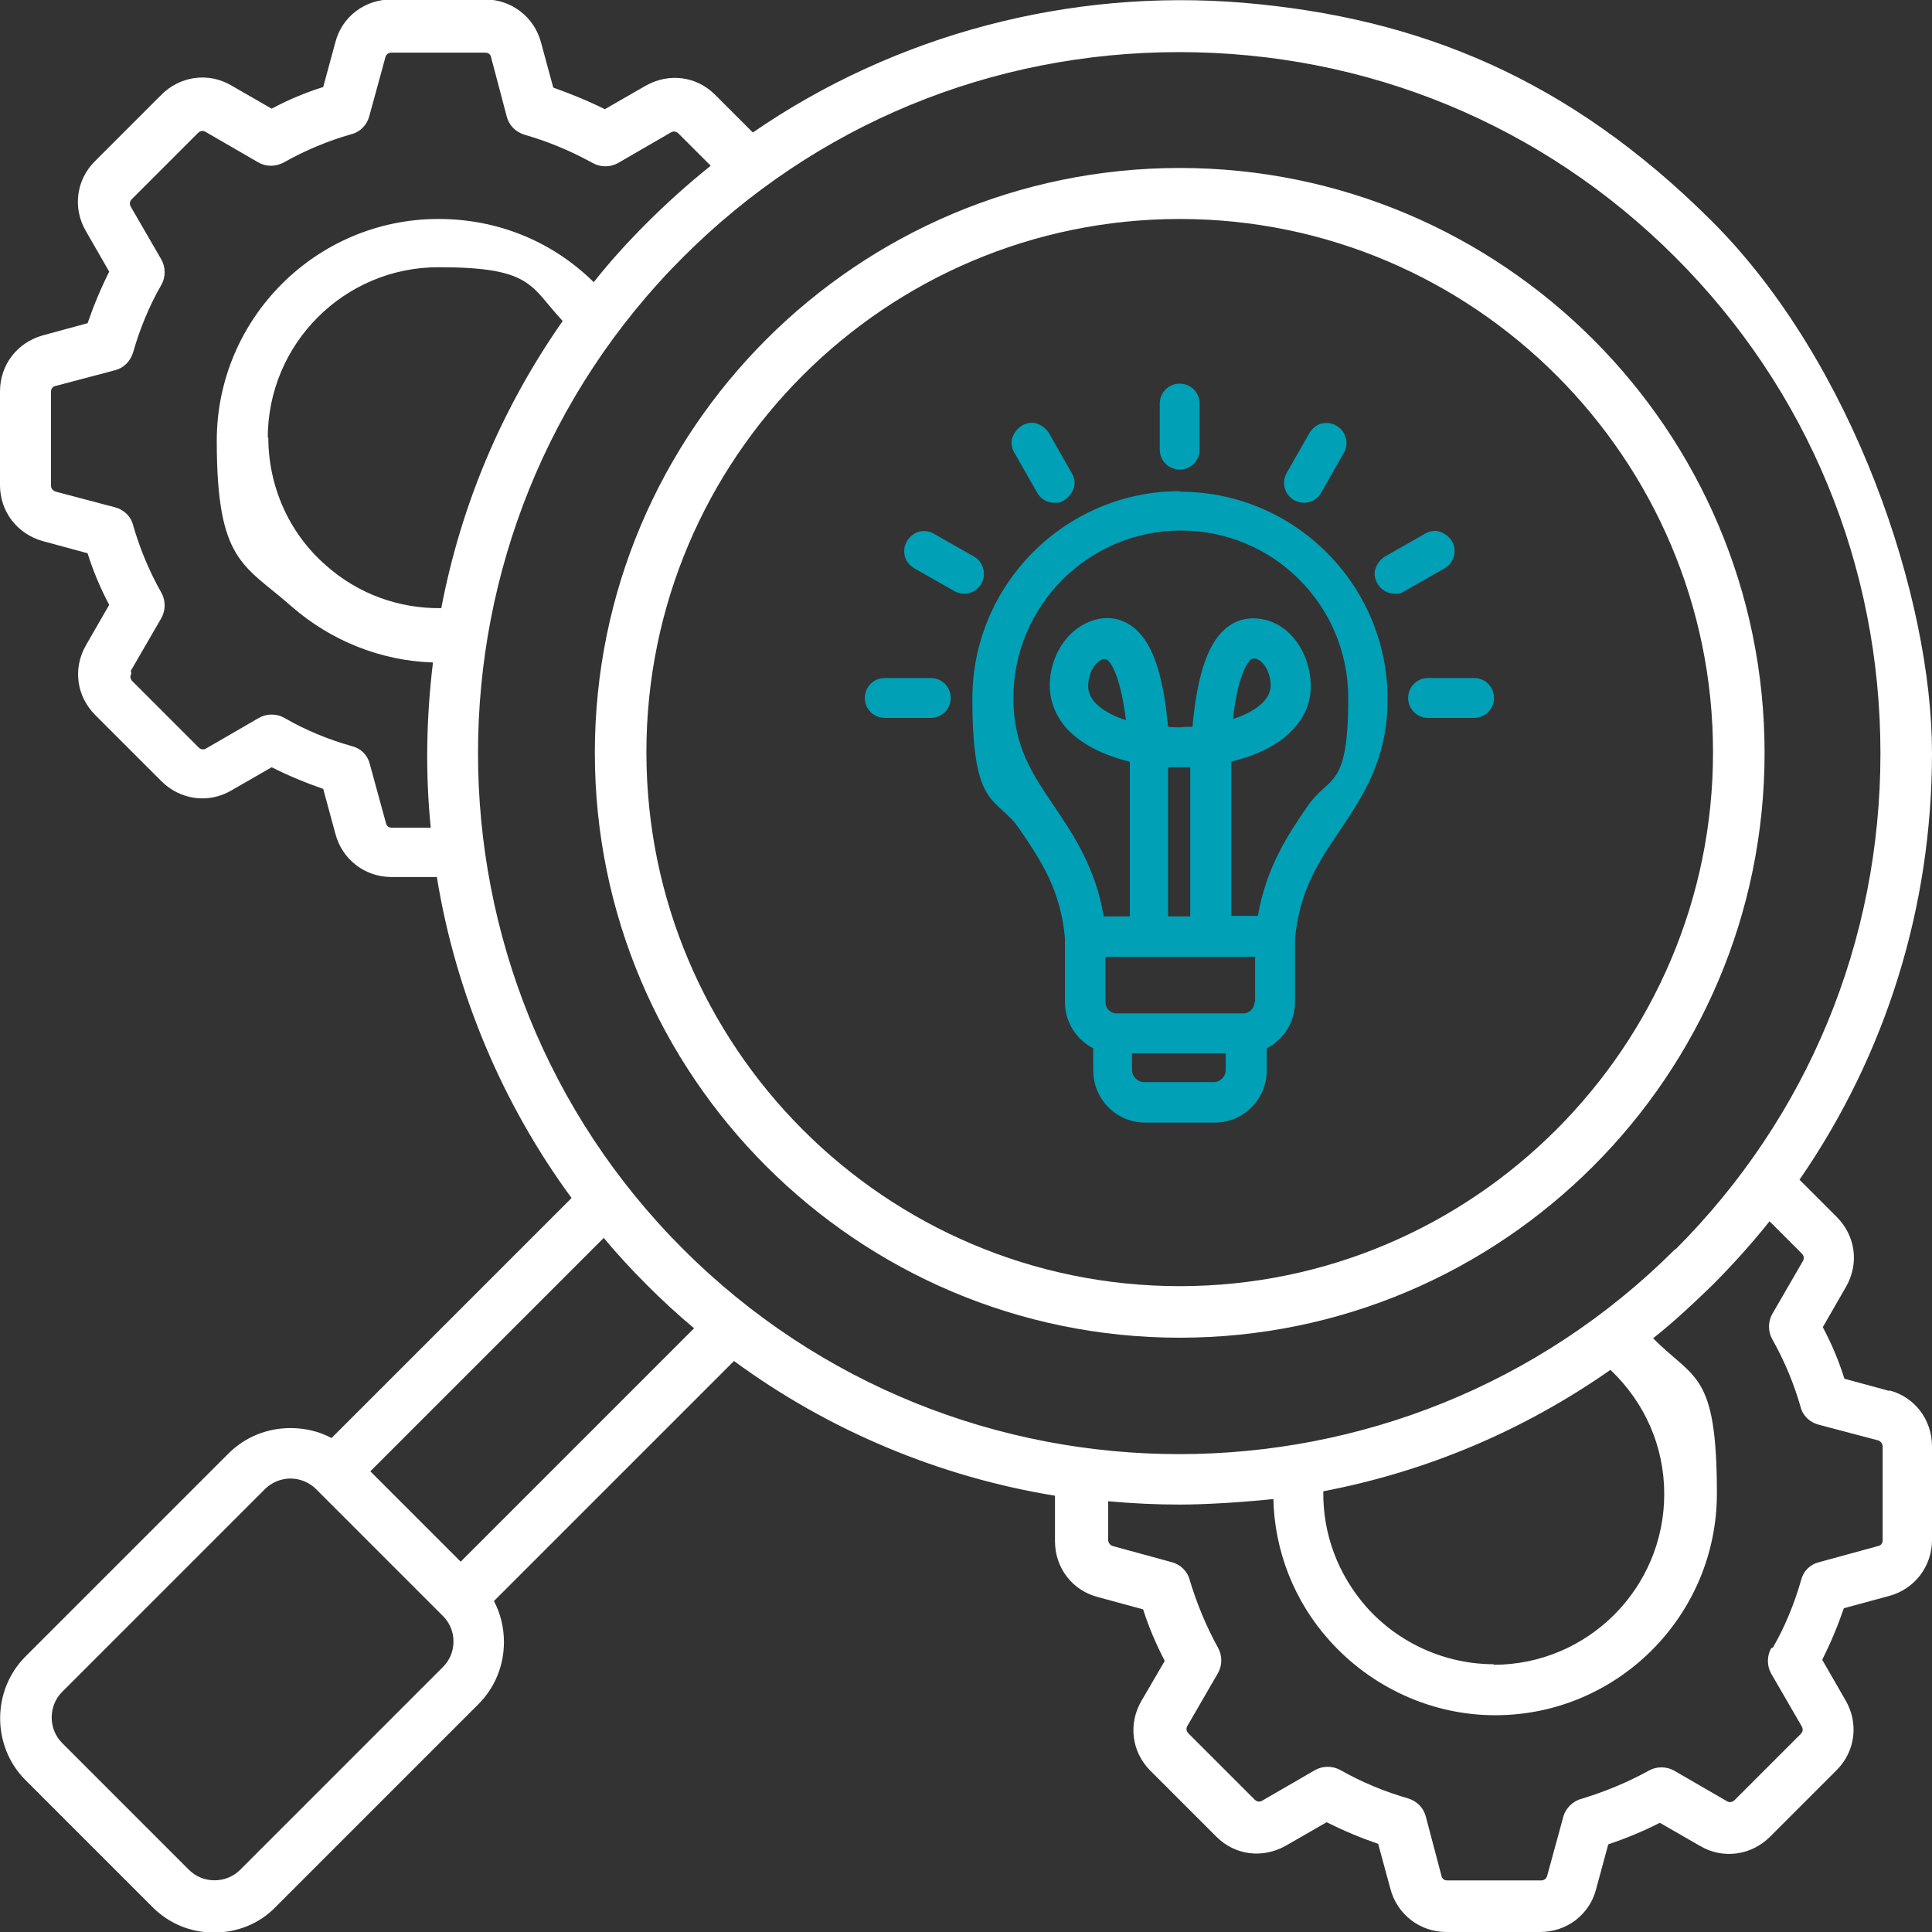
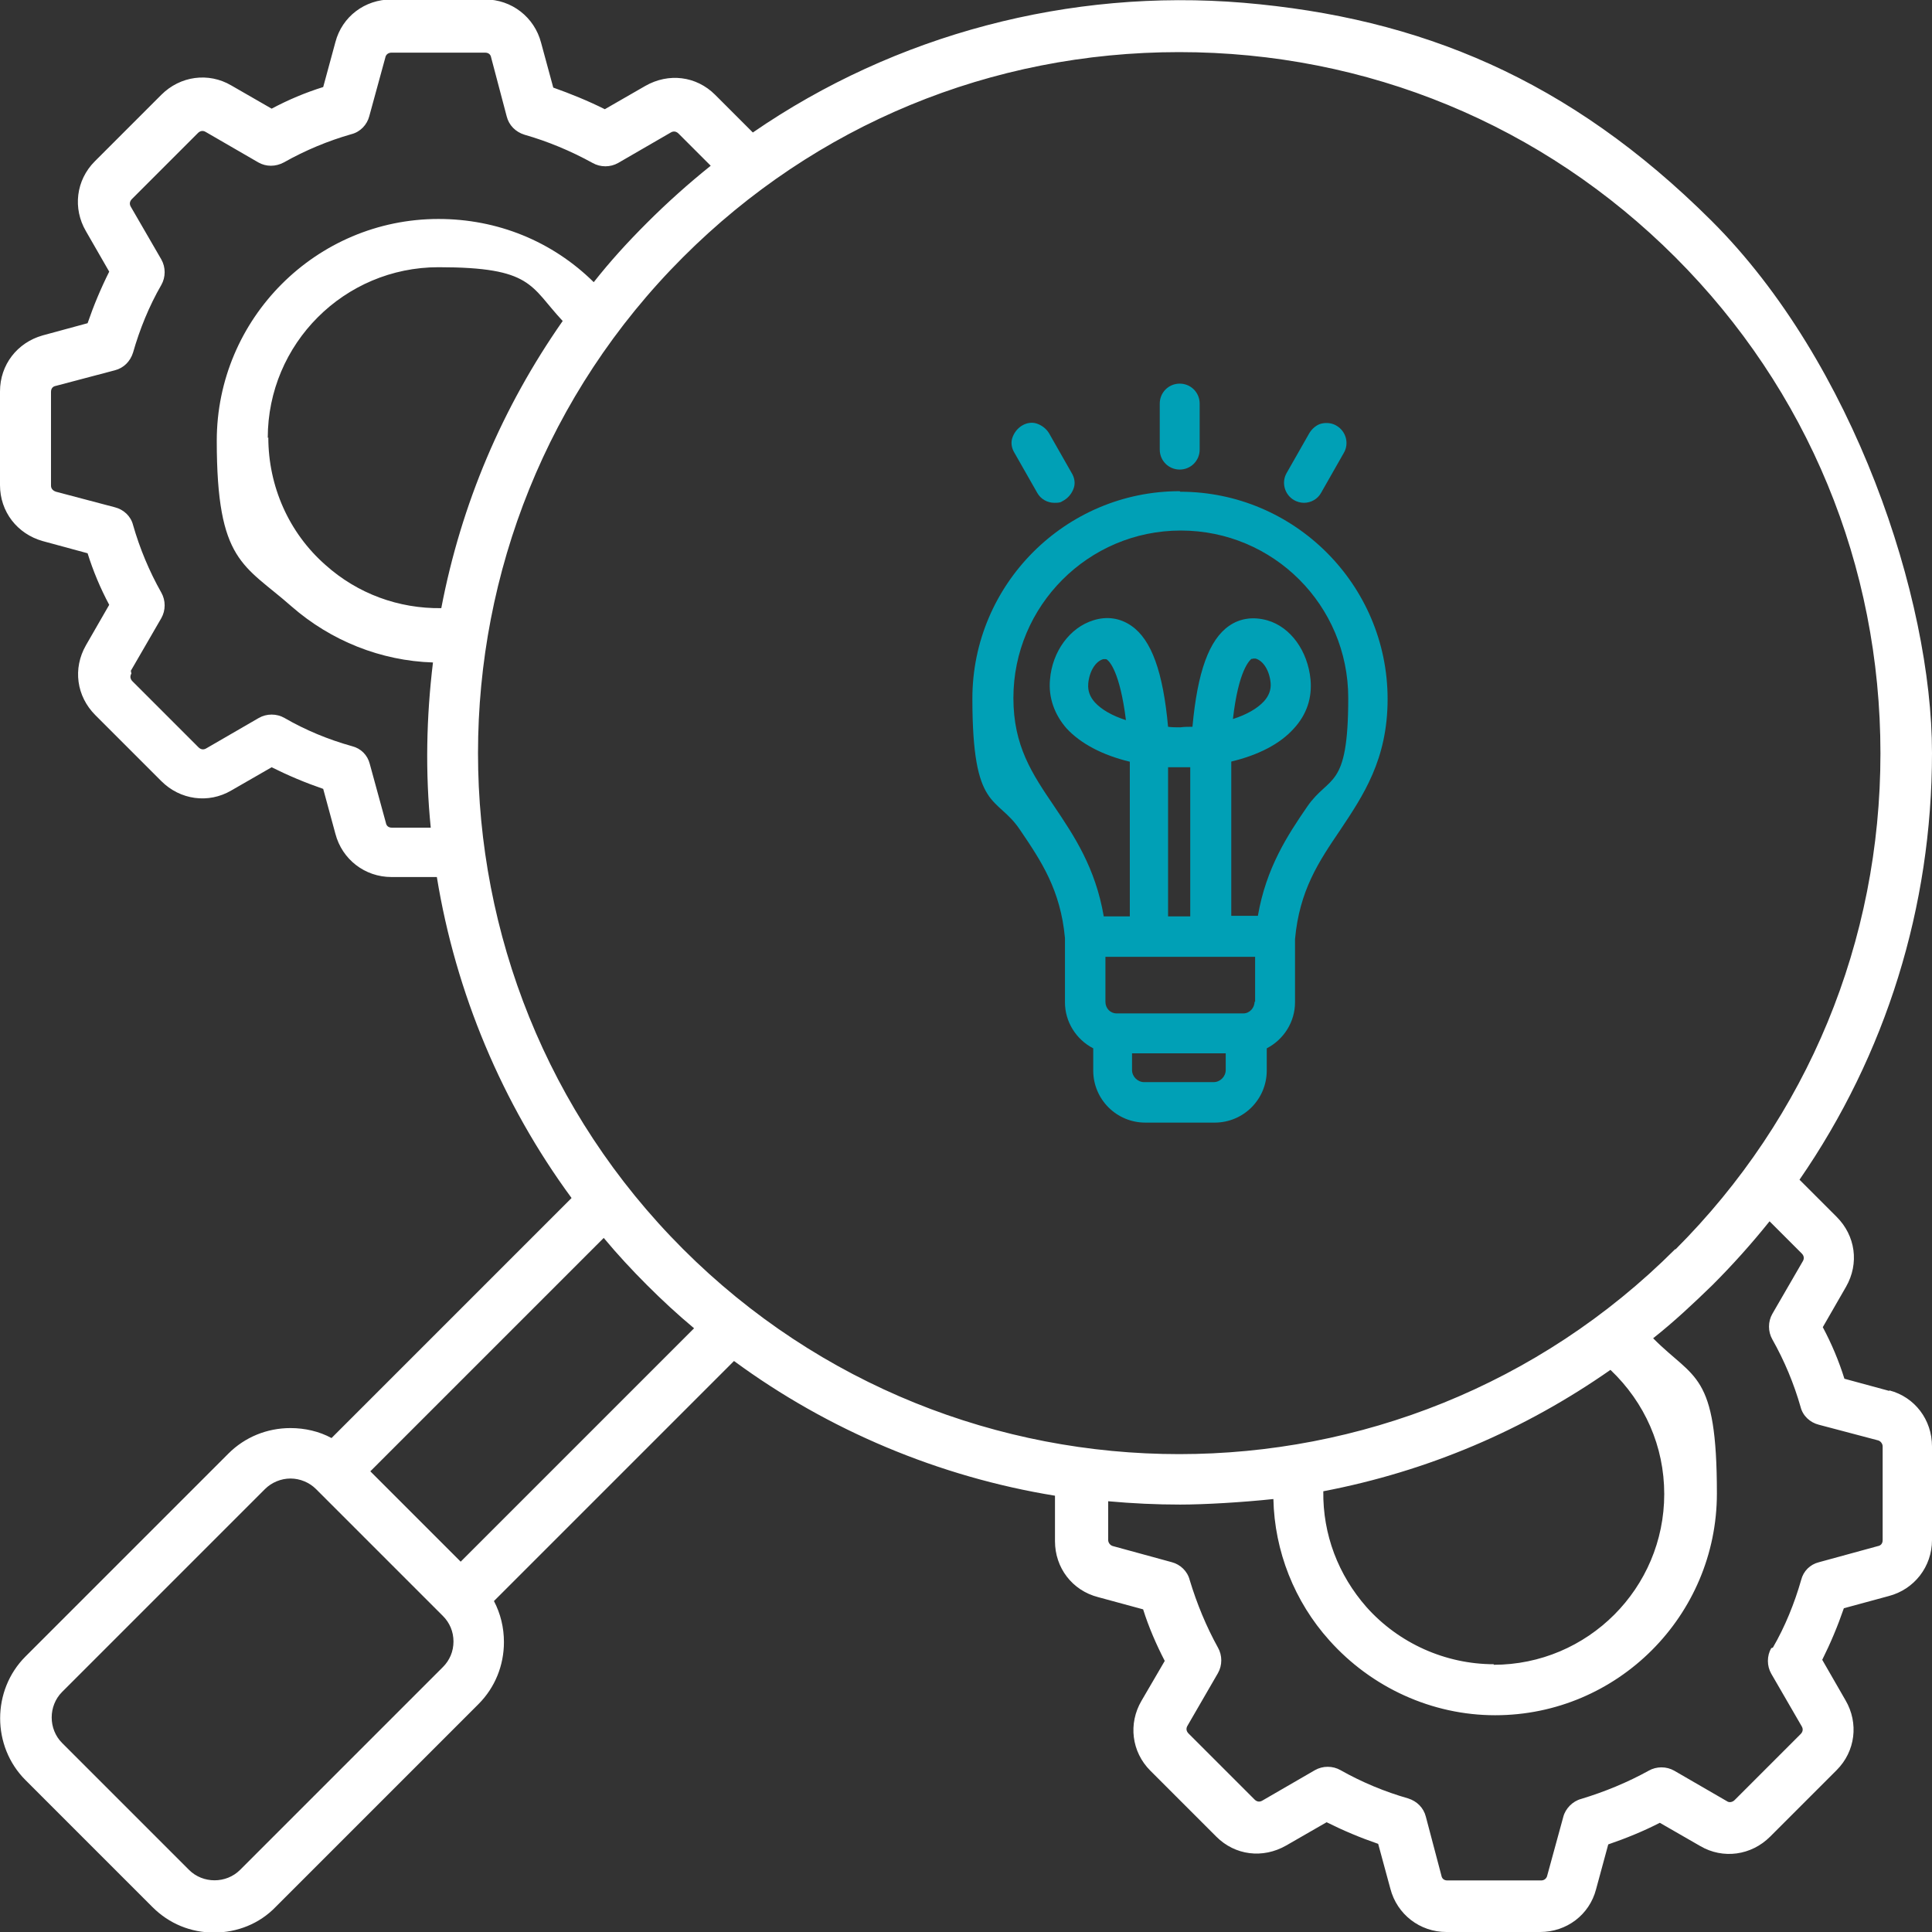
<svg xmlns="http://www.w3.org/2000/svg" id="Calque_1" version="1.1" viewBox="0 0 348.5 348.5">
  <rect x="0" y="0" width="348.5" height="348.5" fill="#333333" stroke="none" />
  <defs>
    <style>
      .st0 {
        fill: #fff;
      }

      .st1 {
        fill: #00a0b6;
      }
    </style>
  </defs>
-   <path class="st0" d="M212.8,30.3c-58.2,0-105.5,47.3-105.5,105.5s47.3,105.5,105.5,105.5,105.5-47.3,105.5-105.5-47.3-105.5-105.5-105.5h0ZM212.8,232c-53.1,0-96.2-43.2-96.2-96.3s43.2-96.2,96.2-96.2,96.2,43.2,96.2,96.2-43.2,96.3-96.2,96.3Z" />
  <path class="st0" d="M340.8,250.9l-8.1-2.2c-1-3.2-2.3-6.3-3.9-9.3l4.2-7.3c2.4-4.2,1.7-9.2-1.7-12.6l-6.7-6.7c15.6-22.6,23.9-49.2,23.9-77s-14.1-70.4-39.8-96S256.1,3.2,224.3.5c-31.4-2.6-62.8,5.7-88.5,23.4l-6.8-6.8c-3.4-3.4-8.4-4-12.6-1.6l-7.3,4.2c-3-1.5-6.2-2.8-9.3-3.9l-2.2-8.1c-1.2-4.6-5.3-7.8-10.1-7.8h-16.9c-4.8,0-8.9,3.1-10.1,7.7l-2.2,8.1c-3.2,1-6.3,2.3-9.3,3.9l-7.3-4.2c-4.1-2.4-9.2-1.7-12.6,1.7l-12,12c-3.4,3.4-4,8.5-1.6,12.6l4.2,7.3c-1.5,3-2.8,6.1-3.9,9.3l-8.1,2.2C3.1,61.8,0,65.8,0,70.6v16.9c0,4.8,3.1,8.8,7.7,10.1l8.1,2.2c1,3.2,2.3,6.3,3.9,9.3l-4.2,7.3c-2.4,4.2-1.7,9.2,1.7,12.6l11.9,11.9c3.4,3.4,8.5,4.1,12.6,1.7l7.3-4.2c3,1.5,6.1,2.8,9.3,3.9l2.2,8.1c1.2,4.6,5.3,7.8,10.1,7.8h8.2c3.4,20.9,11.8,40.9,24.3,57.9l-43.3,43.3c-2.2-1.2-4.8-1.8-7.4-1.8-4.2,0-8.2,1.6-11.2,4.6l-36.6,36.6c-6.1,6.1-6.1,16.2,0,22.3l22.9,22.9c3,3,6.9,4.6,11.1,4.6s8.2-1.6,11.1-4.6l36.6-36.6c3-3,4.6-7,4.6-11.2,0-2.6-.6-5.1-1.8-7.4l43.3-43.3c17,12.5,37,20.9,57.9,24.3v8.2c0,4.8,3.1,8.9,7.8,10.1l8.1,2.2c1,3.2,2.4,6.4,3.9,9.3l-4.2,7.2c-2.4,4.1-1.8,9.2,1.6,12.6l11.9,11.9c3.4,3.4,8.4,4,12.6,1.6l7.3-4.2c3,1.5,6.1,2.8,9.3,3.9l2.2,8.1c1.2,4.6,5.3,7.8,10.1,7.8h16.9c4.8,0,8.9-3.1,10.1-7.7l2.2-8.1c3.2-1.1,6.4-2.4,9.3-3.9l7.3,4.2c4.1,2.4,9.2,1.7,12.6-1.7l12-12c3.4-3.4,4-8.5,1.6-12.6l-4.2-7.3c1.5-3,2.8-6.1,3.9-9.3l8.1-2.2c4.6-1.2,7.8-5.3,7.8-10.1v-16.9c0-4.8-3.1-8.9-7.7-10.1h0ZM43.3,337.3c-2.5,2.5-6.7,2.5-9.2,0l-22.9-22.9c-2.5-2.5-2.5-6.7,0-9.2l36.6-36.6c1.2-1.2,2.9-1.9,4.6-1.9s3.4.7,4.6,1.9l22.9,22.9c1.2,1.2,1.9,2.8,1.9,4.6s-.7,3.4-1.9,4.6l-36.6,36.6h0ZM80.2,301.1h0ZM108.9,223.3c2.5,3,5.1,5.8,7.8,8.5,2.7,2.7,5.5,5.3,8.5,7.8l-42.1,42.1-16.3-16.3,42.1-42.1h0ZM23.6,121l5.5-9.5c.8-1.4.8-3.2,0-4.6-2.2-3.9-3.9-8-5.1-12.2-.4-1.6-1.7-2.8-3.3-3.2l-10.6-2.8c-.6-.2-.9-.6-.9-1.1v-16.9c0-.6.3-1,.9-1.1l10.6-2.8c1.6-.4,2.8-1.6,3.3-3.2,1.2-4.2,2.9-8.4,5.1-12.2.8-1.4.8-3.2,0-4.6l-5.5-9.5c-.3-.5-.2-1,.2-1.4l11.9-11.9c.4-.4.9-.5,1.4-.2l9.5,5.5c1.4.8,3.1.8,4.6,0,3.9-2.2,8-3.9,12.2-5.1,1.6-.4,2.8-1.7,3.2-3.2l2.9-10.6c.1-.6.6-.9,1.1-.9h16.9c.6,0,1,.3,1.1.9l2.8,10.6c.4,1.6,1.6,2.8,3.2,3.3,4.2,1.2,8.3,2.9,12.3,5.1,1.4.8,3.2.8,4.6,0l9.5-5.5c.5-.3,1-.2,1.4.2l5.8,5.8c-4,3.2-7.9,6.7-11.5,10.3s-6.6,6.9-9.6,10.7c-7.5-7.4-17.4-11.4-28-11.4-22.1,0-40,18-40,40s4.9,22.3,13.5,29.9c7.1,6.2,16.1,9.8,25.5,10.1-1.2,9.9-1.4,19.9-.4,29.8h-7c-.6,0-1-.3-1.1-.9l-2.9-10.6c-.4-1.6-1.6-2.8-3.2-3.2-4.3-1.2-8.4-2.9-12.2-5.1-1.4-.8-3.2-.8-4.6,0l-9.5,5.5c-.5.3-1,.2-1.4-.2l-11.9-11.9c-.4-.4-.5-.9-.2-1.4h0ZM48.3,79c0-17,13.8-30.8,30.8-30.8s16.5,3.4,22.4,9.7c-10.9,15.6-18.3,33-21.9,51.8-7.7.1-15.1-2.6-20.9-7.8-6.6-5.8-10.3-14.2-10.3-23h0ZM319.5,297.3c-.8,1.4-.8,3.2,0,4.6l5.5,9.5c.3.5.2,1-.2,1.4l-11.9,11.9c-.4.4-1,.5-1.4.2l-9.5-5.5c-1.4-.8-3.2-.8-4.6,0-3.8,2.1-7.9,3.8-12.2,5.1-1.5.4-2.8,1.7-3.2,3.2l-2.9,10.6c-.1.5-.5.9-1.1.9h-16.9c-.6,0-1-.3-1.1-.9l-2.8-10.6c-.4-1.6-1.6-2.8-3.2-3.3-4.2-1.2-8.3-2.9-12.2-5.1-.7-.4-1.5-.6-2.3-.6s-1.6.2-2.3.6l-9.5,5.5c-.5.3-1,.2-1.4-.2l-11.9-11.9c-.4-.4-.5-.9-.2-1.4l5.5-9.5c.8-1.4.8-3.2,0-4.6-2.1-3.8-3.8-7.9-5.1-12.2-.4-1.6-1.7-2.8-3.2-3.2l-10.6-2.9c-.5-.1-.9-.6-.9-1.1v-7c4.4.4,8.7.6,13,.6s11.2-.4,16.8-1c.2,9.4,3.8,18.5,10.1,25.5,7.6,8.5,18.5,13.5,29.9,13.5,22.1,0,40-18,40-40s-4.1-20.5-11.5-28c3.8-3,7.3-6.3,10.7-9.6,3.6-3.6,7.1-7.5,10.3-11.5l5.8,5.8c.4.4.5.9.2,1.4l-5.5,9.5c-.8,1.4-.8,3.2,0,4.6,2.2,3.9,3.9,8,5.1,12.2.4,1.6,1.7,2.8,3.3,3.2l10.6,2.8c.5.1.9.6.9,1.1v14.8h0v2.1c0,.6-.3,1-.9,1.1l-10.6,2.9c-1.6.4-2.8,1.6-3.2,3.2-1.2,4.2-2.9,8.4-5.1,12.2h0ZM269.5,300.2c-8.8,0-17.2-3.8-23-10.3-5.1-5.8-7.9-13.1-7.8-20.9,18.8-3.6,36.2-11,51.8-21.9,6.2,5.9,9.7,13.8,9.7,22.4,0,17-13.8,30.8-30.8,30.8h0ZM302.2,225.3c-24.7,24.7-57.1,37-89.5,37s-64.8-12.3-89.5-37c-49.3-49.3-49.3-129.6,0-178.9,23.9-23.9,55.6-37,89.5-37s65.6,13.1,89.5,37,37,55.6,37,89.5-13.1,65.6-37,89.5Z" />
-   <path class="st1" d="M177,105.3c1-1.7.4-3.9-1.3-4.9l-7.2-4.1c-.8-.5-1.8-.6-2.7-.4s-1.7.9-2.2,1.7h0c-.5.8-.6,1.8-.4,2.7s.9,1.7,1.7,2.2l7.2,4.1c.5.3,1.2.5,1.8.5,1.3,0,2.5-.7,3.1-1.8h0Z" />
  <path class="st1" d="M212.8,88.6c-20.6,0-37.4,16.8-37.4,37.4s4.4,17.4,8.6,23.7c3.8,5.6,7.3,10.8,8.1,19.5v11.6c0,3.5,2,6.7,5.1,8.3v4c0,5.2,4.2,9.4,9.4,9.4h12.5c5.2,0,9.4-4.2,9.4-9.4v-4c3.1-1.6,5.1-4.8,5.1-8.3v-11.3s0-.1,0-.1c.8-8.8,4.3-14,8.1-19.6,4.2-6.3,8.6-12.8,8.6-23.7,0-20.6-16.8-37.4-37.4-37.4h0ZM221.1,190v3c0,1.2-1,2.2-2.2,2.2h-12.5c-1.2,0-2.2-1-2.2-2.2v-3h16.8ZM226.3,180.7c0,1.1-.9,2.1-2,2.1h-22.9c-1.1,0-2-.9-2-2.1v-8.1h27s0,8.1,0,8.1h0ZM210.8,138.4c.6,0,1.3,0,2,0h0c.7,0,1.3,0,1.9,0v26.9h-4v-26.9ZM196.3,123.3c.2-2.2,1.3-4,2.7-4.4.2,0,.3,0,.4,0s.2,0,.3.1c.4.3,2.3,2.1,3.4,10.9-2.5-.8-4.4-1.9-5.6-3.2-.9-1-1.3-2.1-1.2-3.3ZM225.8,118.9c0,0,.1-.1.3-.1s.3,0,.4,0c1.4.4,2.5,2.2,2.7,4.4.1,1.2-.3,2.3-1.2,3.3-1.2,1.3-3.1,2.4-5.6,3.2,1-8.8,3-10.6,3.4-10.9ZM222,137.4c5-1.2,8.9-3.2,11.4-6,2.3-2.5,3.3-5.5,3-8.8-.5-5.2-3.6-9.5-7.8-10.7-2.5-.7-4.9-.4-6.9,1-3.6,2.5-5.7,8.3-6.6,18.2-.7,0-1.5,0-2.2.1-.7,0-1.5,0-2.2-.1-.9-9.9-3-15.7-6.6-18.2-2-1.4-4.4-1.8-6.9-1-4.2,1.3-7.4,5.6-7.8,10.7-.3,3.2.8,6.3,3,8.8,2.5,2.7,6.4,4.8,11.4,6v27.9h-4.7c-1.5-8.8-5.4-14.6-8.9-19.8-4-5.9-7.4-10.9-7.4-19.6,0-16.6,13.5-30.2,30.2-30.2s30.2,13.5,30.2,30.2-3.4,13.8-7.4,19.6h0c-3.5,5.1-7.4,11-8.9,19.7h-4.8v-27.9h0Z" />
  <path class="st1" d="M233.4,90.2c.5.3,1.2.5,1.8.5,1.3,0,2.5-.7,3.1-1.8l4.1-7.2c1-1.7.4-3.9-1.3-4.9-.8-.5-1.8-.6-2.7-.4s-1.7.9-2.2,1.7l-4.1,7.2h0c-1,1.7-.4,3.9,1.3,4.9h0Z" />
  <path class="st1" d="M212.8,84.7c2,0,3.6-1.6,3.6-3.6v-8.3c0-2-1.6-3.6-3.6-3.6s-3.6,1.6-3.6,3.6v8.3c0,2,1.6,3.6,3.6,3.6Z" />
  <path class="st1" d="M183,81.7l4.1,7.2c.6,1.1,1.8,1.8,3.1,1.8s1.2-.2,1.8-.5c.8-.5,1.4-1.3,1.7-2.2s.1-1.9-.4-2.7l-4.1-7.2c-.5-.8-1.3-1.4-2.2-1.7s-1.9-.1-2.7.4-1.4,1.3-1.7,2.2-.1,1.9.4,2.7h0Z" />
-   <path class="st1" d="M265.9,122.3h-8.3c-2,0-3.6,1.6-3.6,3.6s1.6,3.6,3.6,3.6h8.3c2,0,3.6-1.6,3.6-3.6s-1.6-3.6-3.6-3.6Z" />
-   <path class="st1" d="M167.9,122.3h-8.3c-2,0-3.6,1.6-3.6,3.6s1.6,3.6,3.6,3.6h8.3c2,0,3.6-1.6,3.6-3.6s-1.6-3.6-3.6-3.6Z" />
-   <path class="st1" d="M261.9,97.6c-.5-.8-1.3-1.4-2.2-1.7s-1.9-.1-2.7.4l-7.2,4.1c-.8.5-1.4,1.3-1.7,2.2s-.1,1.9.4,2.7c.6,1.1,1.8,1.8,3.1,1.8s1.2-.2,1.8-.5l7.2-4.1c1.7-1,2.3-3.2,1.3-4.9h0Z" />
</svg>